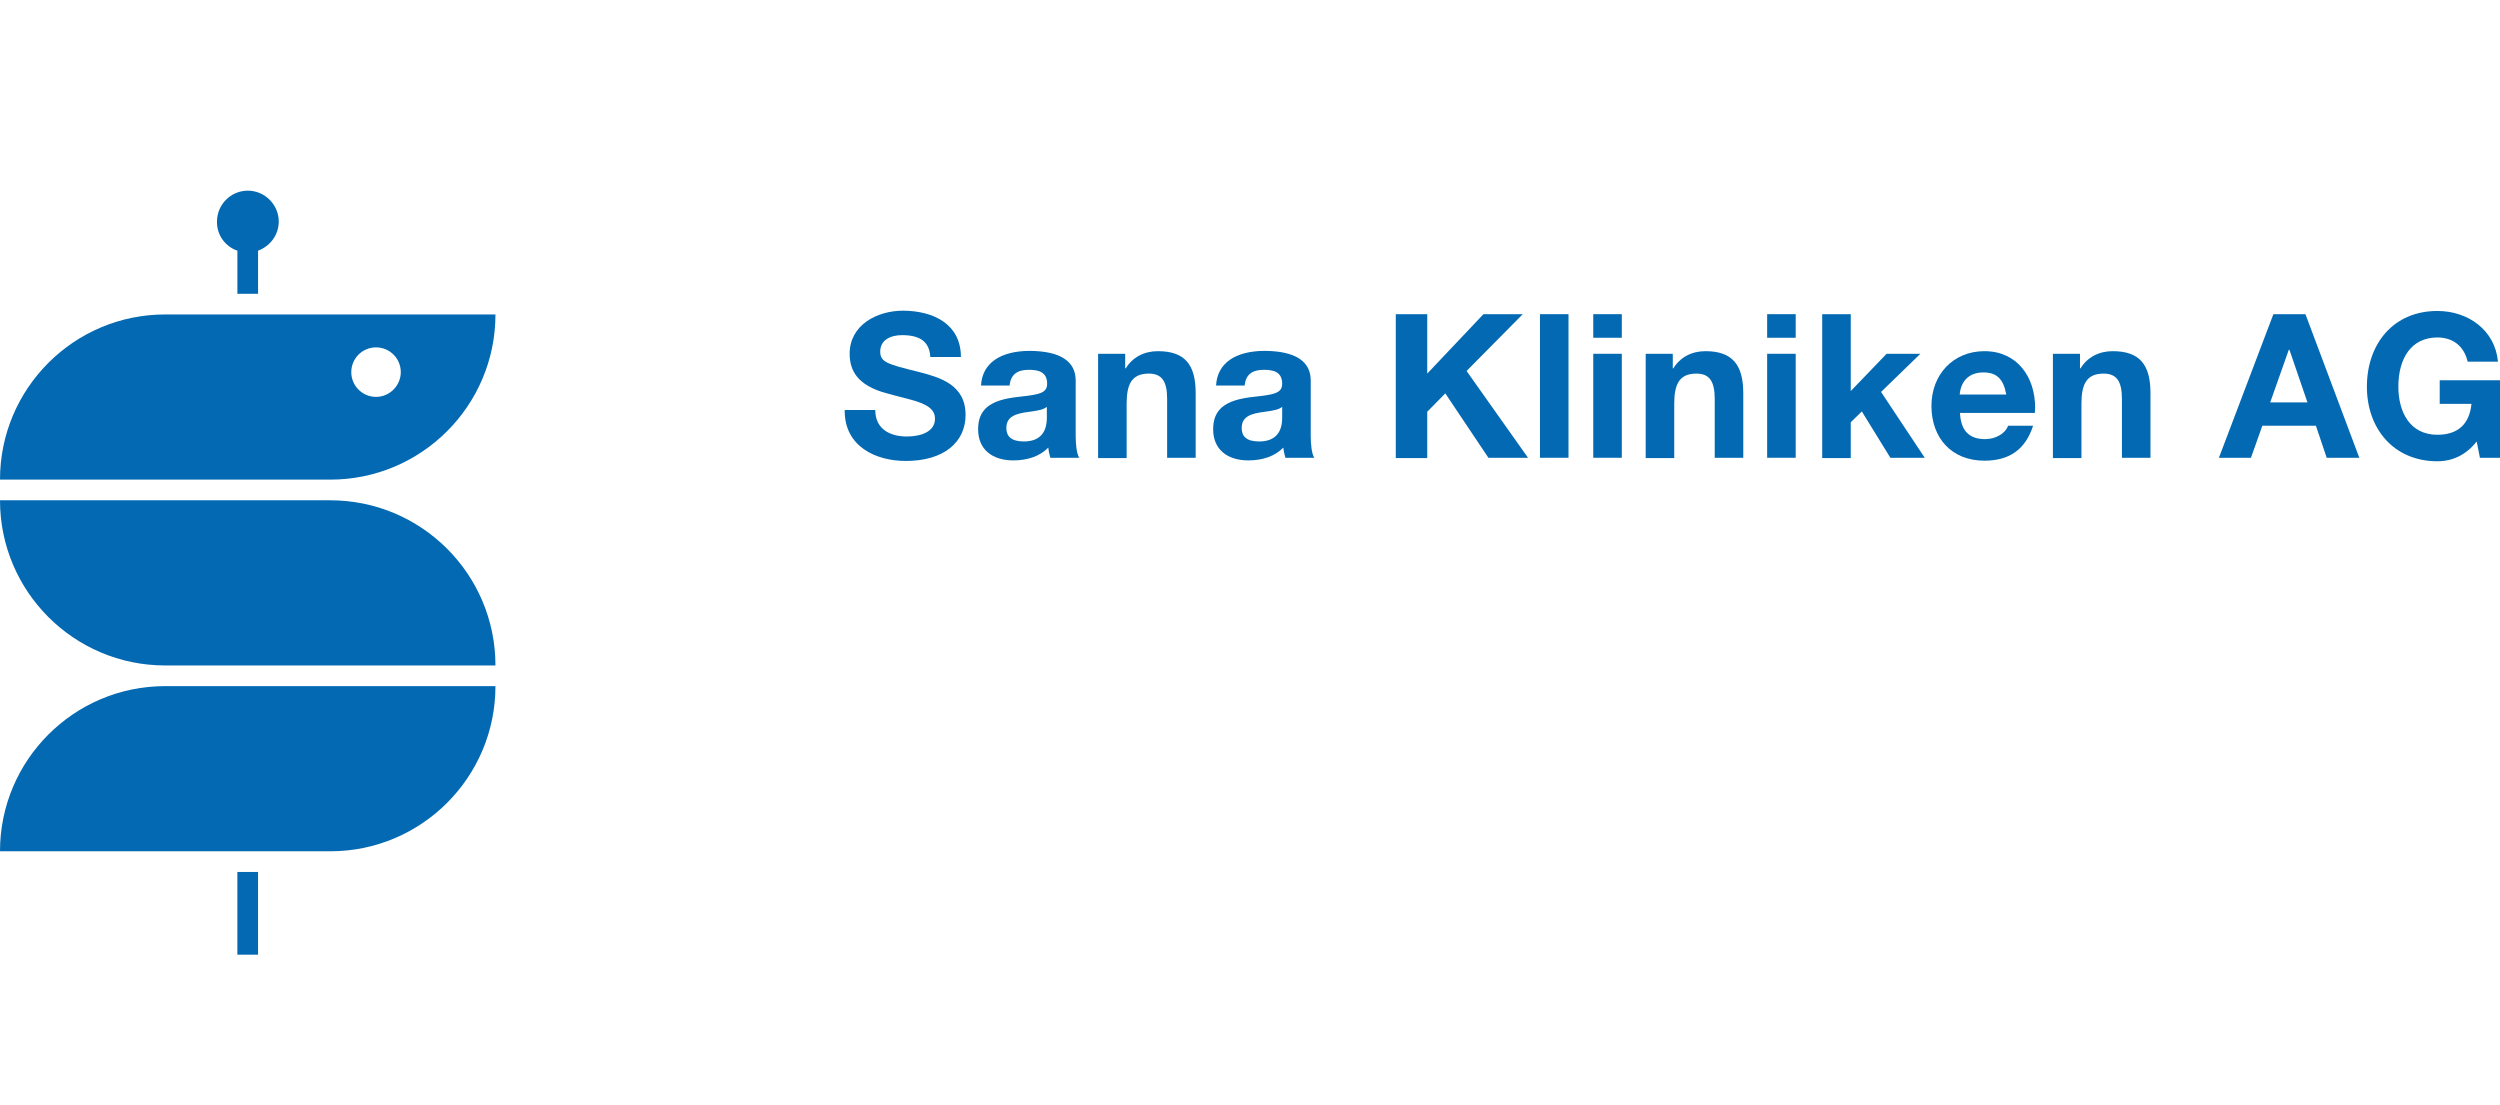
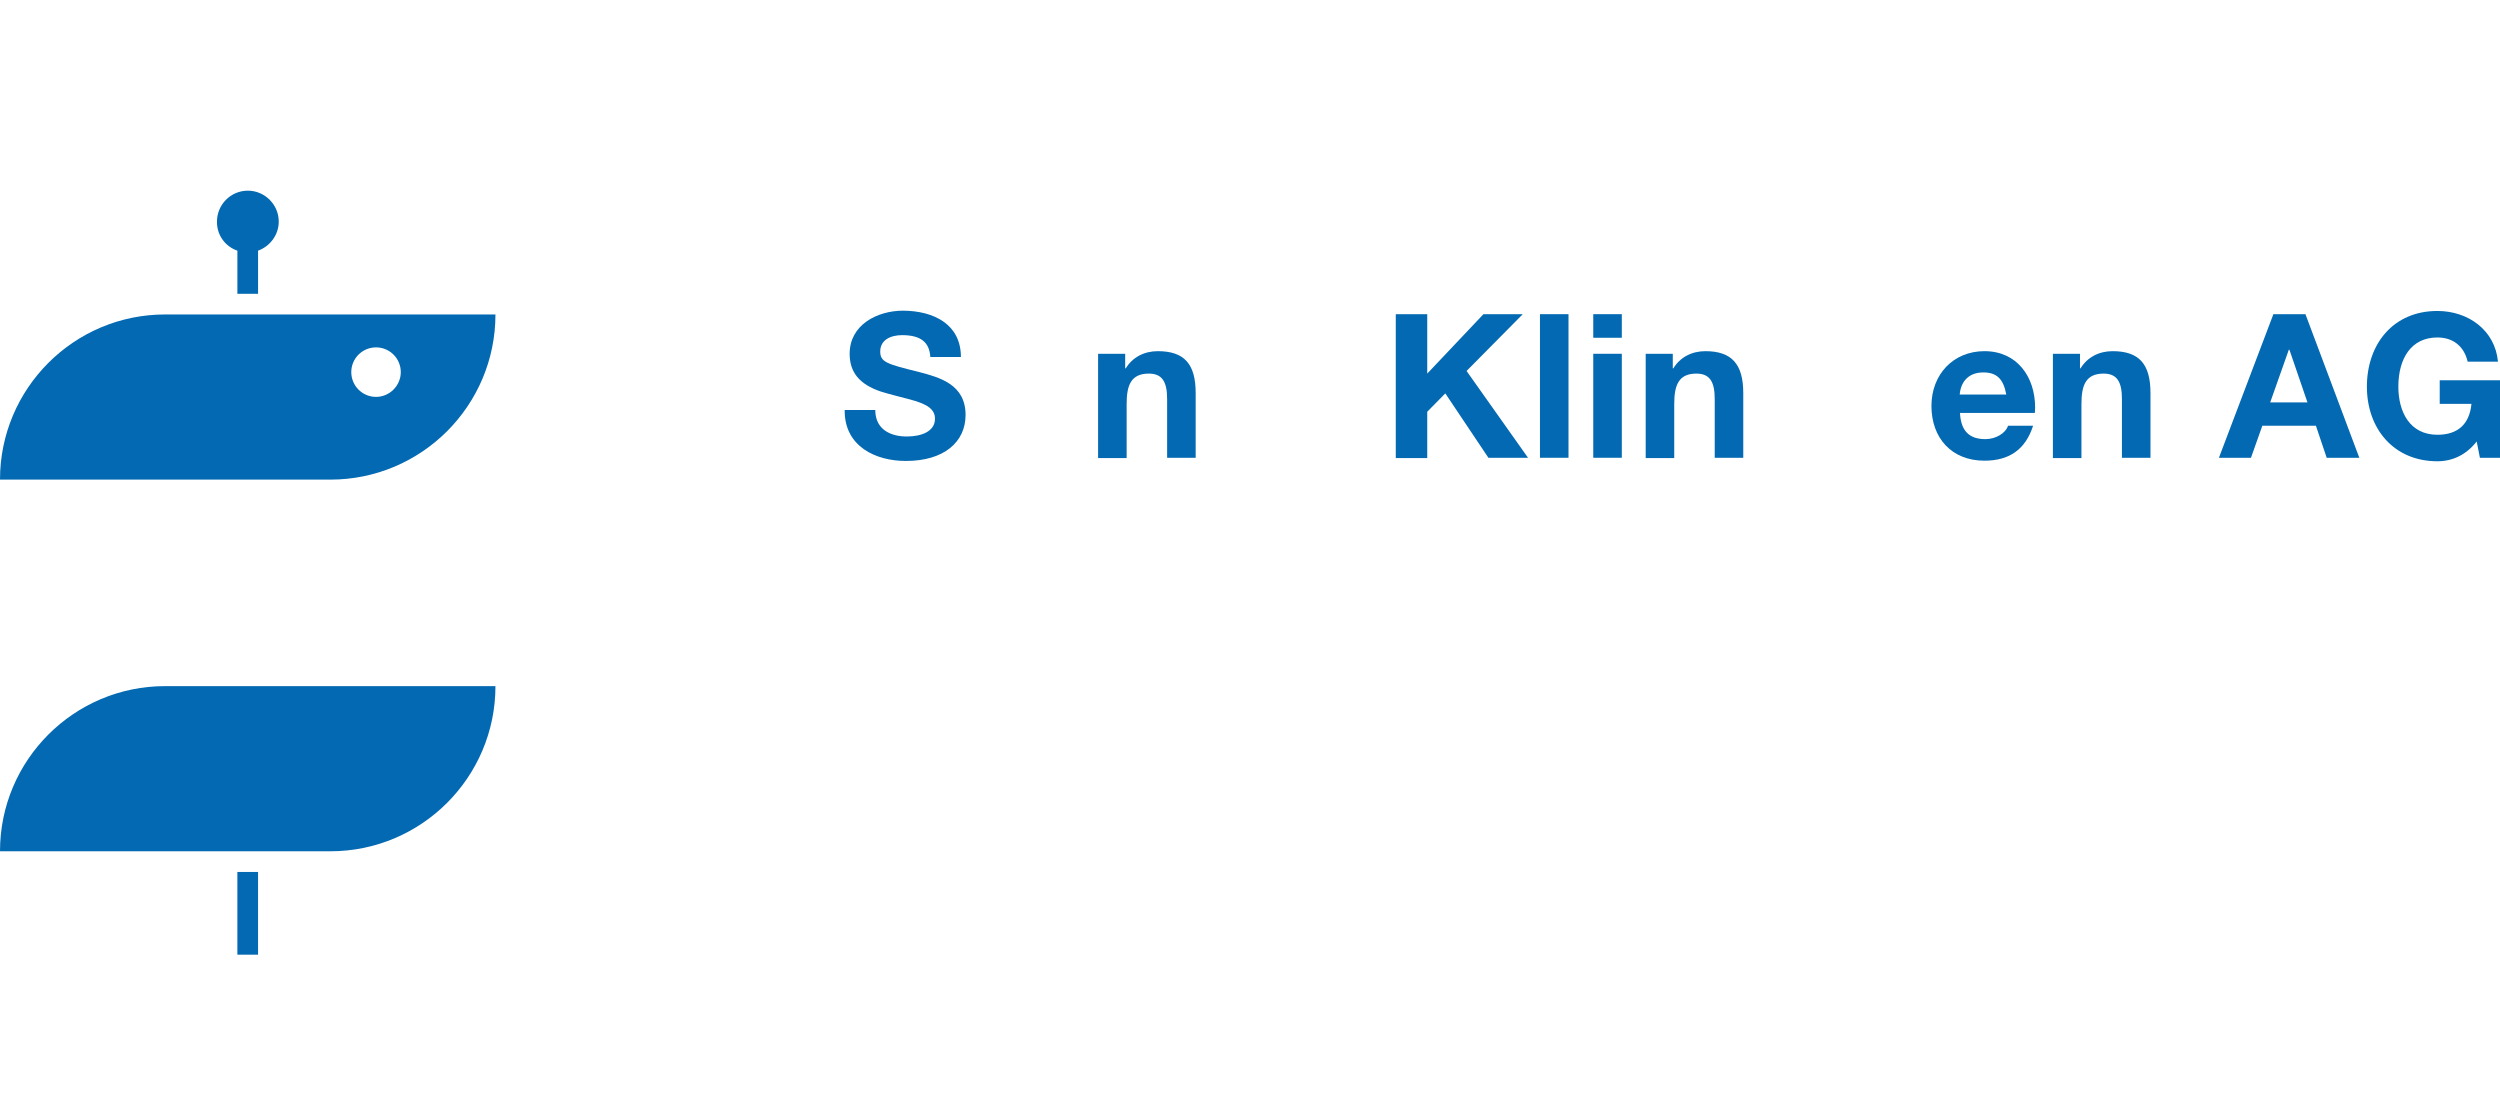
<svg xmlns="http://www.w3.org/2000/svg" id="Ebene_1" version="1.1" viewBox="0 0 298.277 131.86">
  <defs>
    <style>
      .st0 {
        fill: #0369b2;
      }
    </style>
  </defs>
  <path class="st0" d="M114.647,42.592h-3.649c-.104-1.738-1.112-2.606-3.371-2.606-1.39,0-2.606.59-2.606,1.946,0,1.251.729,1.494,4.552,2.432,2.537.661,5.63,1.495,5.63,5.144,0,3.232-2.572,5.49-7.124,5.49-3.614,0-7.298-1.737-7.298-5.977v-.104h3.649c0,2.433,1.981,3.162,3.753,3.162,1.738,0,3.371-.59,3.371-2.12,0-1.077-.834-1.737-2.954-2.293-1.286-.348-2.363-.591-3.475-.939-2.607-.868-3.753-2.328-3.753-4.517,0-3.441,3.266-5.144,6.394-5.144,3.719.035,6.881,1.669,6.881,5.526" />
-   <path class="st0" d="M128.34,45.408v6.568c0,.973.104,2.12.417,2.641h-3.441c-.104-.382-.208-.799-.243-1.216-.973,1.008-2.432,1.529-4.17,1.529-2.537,0-4.205-1.321-4.205-3.718,0-1.217.382-2.051,1.077-2.642.8-.66,1.946-1.042,3.997-1.251,2.189-.243,3.162-.417,3.162-1.529,0-1.425-1.042-1.668-2.189-1.668-1.425,0-2.155.591-2.294,1.877h-3.406c.139-2.711,2.364-4.136,5.839-4.136,3.649.035,5.456,1.251,5.456,3.545M122.154,52.671c1.807,0,2.745-.973,2.745-2.815v-1.32c-.312.278-.903.451-2.05.59-1.738.209-2.78.591-2.78,1.946,0,1.008.625,1.599,2.085,1.599" />
  <path class="st0" d="M142.657,46.902v7.715h-3.406v-7.02c0-2.05-.591-3.023-2.189-3.023-2.12,0-2.641,1.39-2.641,3.614v6.464h-3.406v-12.442h3.232v1.738h.069c.8-1.32,2.19-2.05,3.823-2.05,3.163,0,4.518,1.529,4.518,5.004" />
-   <path class="st0" d="M156.384,45.408v6.568c0,.973.104,2.12.417,2.641h-3.44c-.105-.382-.209-.799-.244-1.216-.973,1.008-2.432,1.529-4.17,1.529-2.537,0-4.205-1.321-4.205-3.718,0-1.217.382-2.051,1.077-2.642.8-.66,1.947-1.042,3.997-1.251,2.189-.243,3.162-.417,3.162-1.529,0-1.425-1.042-1.668-2.189-1.668-1.425,0-2.155.591-2.294,1.877h-3.405c.139-2.711,2.363-4.136,5.838-4.136,3.649.035,5.456,1.251,5.456,3.545M150.233,52.671c1.807,0,2.745-.973,2.745-2.815v-1.32c-.312.278-.903.451-2.05.59-1.738.209-2.78.591-2.78,1.946,0,1.008.591,1.599,2.085,1.599" />
  <polygon class="st0" points="170.285 37.484 170.285 44.573 176.992 37.484 181.684 37.484 174.977 44.261 182.309 54.617 177.583 54.617 172.44 46.936 170.285 49.126 170.285 54.651 166.532 54.651 166.532 37.484 170.285 37.484" />
  <rect class="st0" x="183.734" y="37.484" width="3.406" height="17.133" />
  <path class="st0" d="M193.499,40.299h-3.406v-2.815h3.406v2.815ZM193.499,54.617h-3.406v-12.407h3.406v12.407Z" />
  <path class="st0" d="M207.991,46.902v7.715h-3.406v-7.02c0-2.05-.591-3.023-2.189-3.023-2.12,0-2.641,1.39-2.641,3.614v6.464h-3.406v-12.442h3.232v1.738h.069c.8-1.32,2.19-2.05,3.823-2.05,3.128,0,4.518,1.529,4.518,5.004" />
-   <path class="st0" d="M214.246,40.299h-3.406v-2.815h3.406v2.815ZM214.246,54.617h-3.406v-12.407h3.406v12.407Z" />
-   <polygon class="st0" points="220.815 37.484 220.815 46.659 225.09 42.21 229.121 42.21 224.429 46.763 229.642 54.617 225.541 54.617 222.136 49.091 220.815 50.377 220.815 54.651 217.409 54.651 217.409 37.484 220.815 37.484" />
  <path class="st0" d="M242.813,48.64c0,.208-.034.625-.034.625h-8.932c.105,2.12,1.078,3.128,3.024,3.128,1.286,0,2.432-.73,2.71-1.598h2.989c-.903,2.814-2.815,4.17-5.803,4.17-3.927,0-6.325-2.711-6.325-6.534,0-3.753,2.606-6.533,6.325-6.533,3.892,0,6.046,3.058,6.046,6.742M239.373,47.076c-.348-1.877-1.147-2.641-2.745-2.641-1.669,0-2.676,1.008-2.815,2.641h5.56Z" />
  <path class="st0" d="M256.575,46.902v7.715h-3.406v-7.02c0-2.05-.591-3.023-2.189-3.023-2.12,0-2.641,1.39-2.641,3.614v6.464h-3.406v-12.442h3.232v1.738h.069c.8-1.32,2.19-2.05,3.823-2.05,3.163,0,4.518,1.529,4.518,5.004" />
  <path class="st0" d="M275.063,37.484l6.429,17.133h-3.892l-1.286-3.823h-6.394l-1.356,3.823h-3.823l6.499-17.133h3.823ZM273.082,41.724l-2.224,6.29h4.448l-2.155-6.29h-.069Z" />
  <path class="st0" d="M298.034,43.149h-3.614c-.452-1.911-1.807-2.885-3.614-2.885-3.128,0-4.657,2.503-4.657,5.874,0,2.988,1.355,5.734,4.657,5.734,2.397,0,3.822-1.217,4.066-3.684h-3.788v-2.815h7.193v9.244h-2.398l-.382-1.946c-1.251,1.599-2.884,2.363-4.691,2.363-5.213,0-8.41-3.892-8.41-8.896,0-5.074,3.127-9.036,8.41-9.036,3.683,0,6.881,2.294,7.228,6.047" />
-   <path class="st0" d="M39.409,59.691H0C0,70.568,8.827,79.396,19.705,79.396h39.408c0-10.878-8.827-19.705-19.704-19.705" />
  <path class="st0" d="M28.323,29.908v5.143h2.467v-5.143c1.425-.521,2.468-1.876,2.468-3.475,0-2.016-1.668-3.684-3.684-3.684-2.05,0-3.684,1.668-3.684,3.684-.034,1.633,1.008,2.988,2.433,3.475" />
  <rect class="st0" x="28.322" y="104.034" width="2.467" height="9.87" />
  <path class="st0" d="M19.704,81.862c-10.877,0-19.704,8.827-19.704,19.705h39.408c10.878,0,19.705-8.828,19.705-19.705H19.704Z" />
  <path class="st0" d="M19.704,37.518C8.827,37.518,0,46.346,0,57.224h39.409c10.877,0,19.704-8.827,19.704-19.705H19.704ZM44.865,47.353c-1.633,0-2.954-1.321-2.954-2.954s1.321-2.954,2.954-2.954,2.954,1.321,2.954,2.954c0,1.599-1.321,2.954-2.954,2.954" />
</svg>